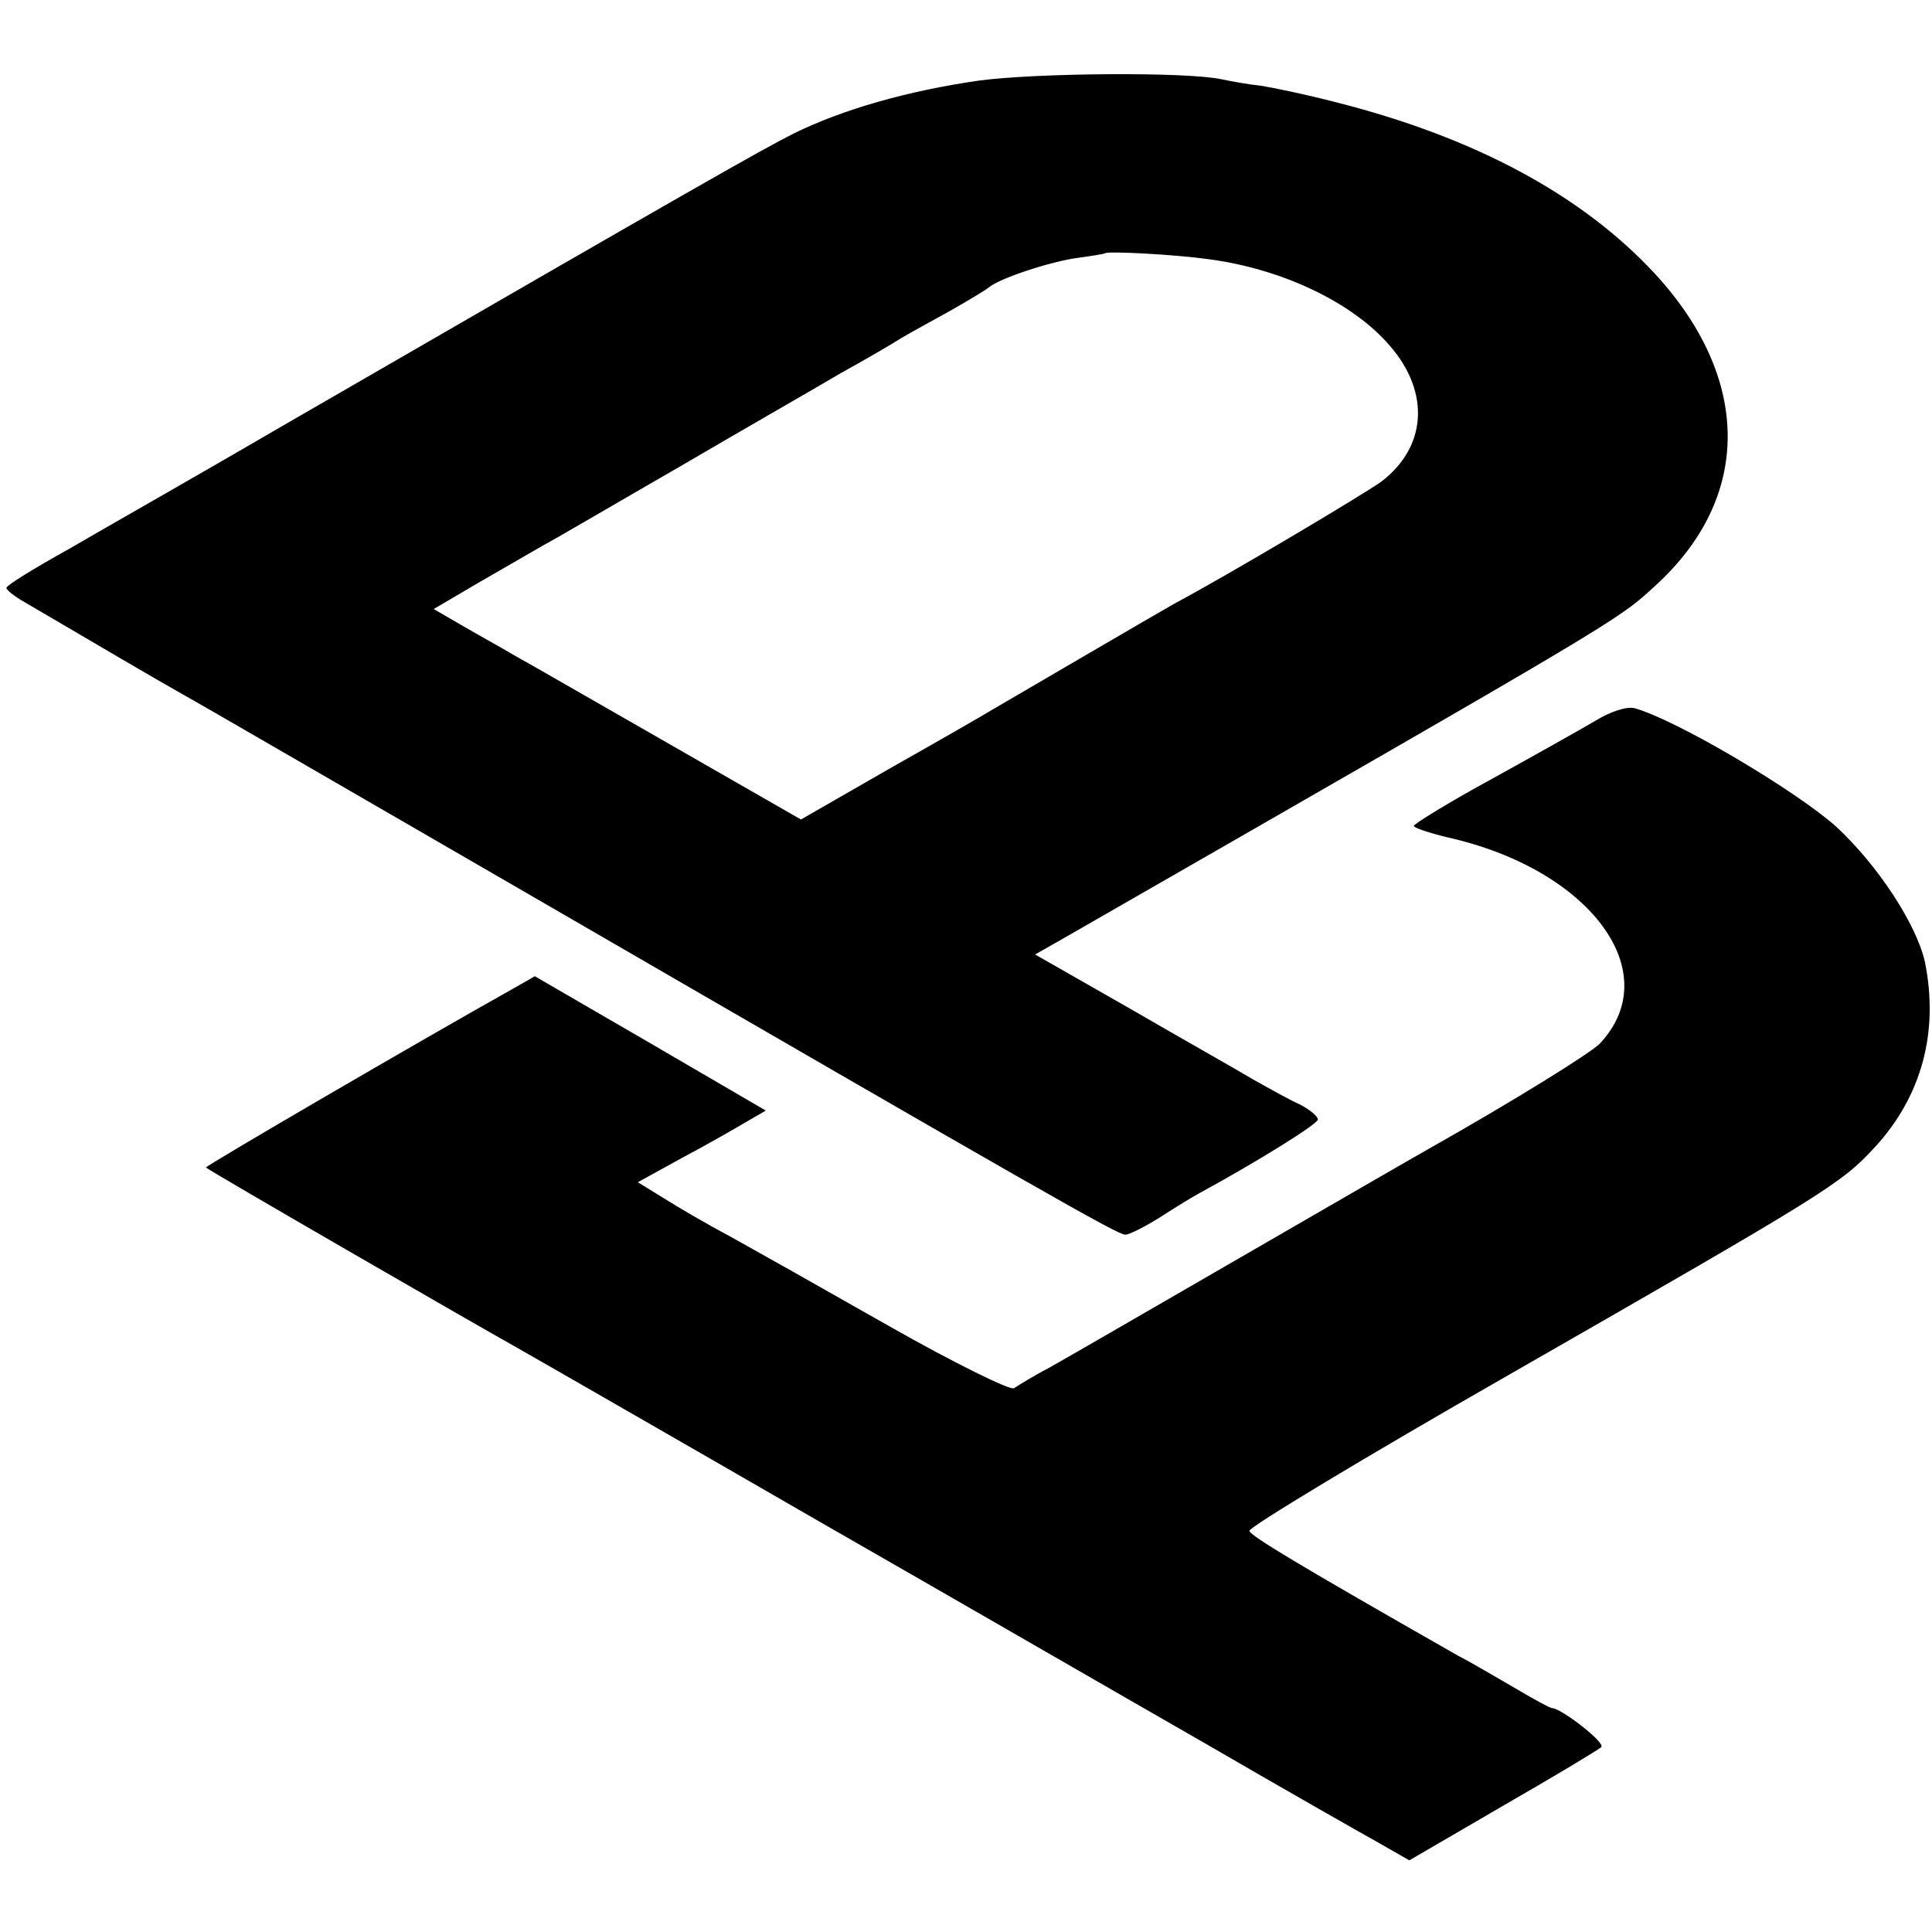
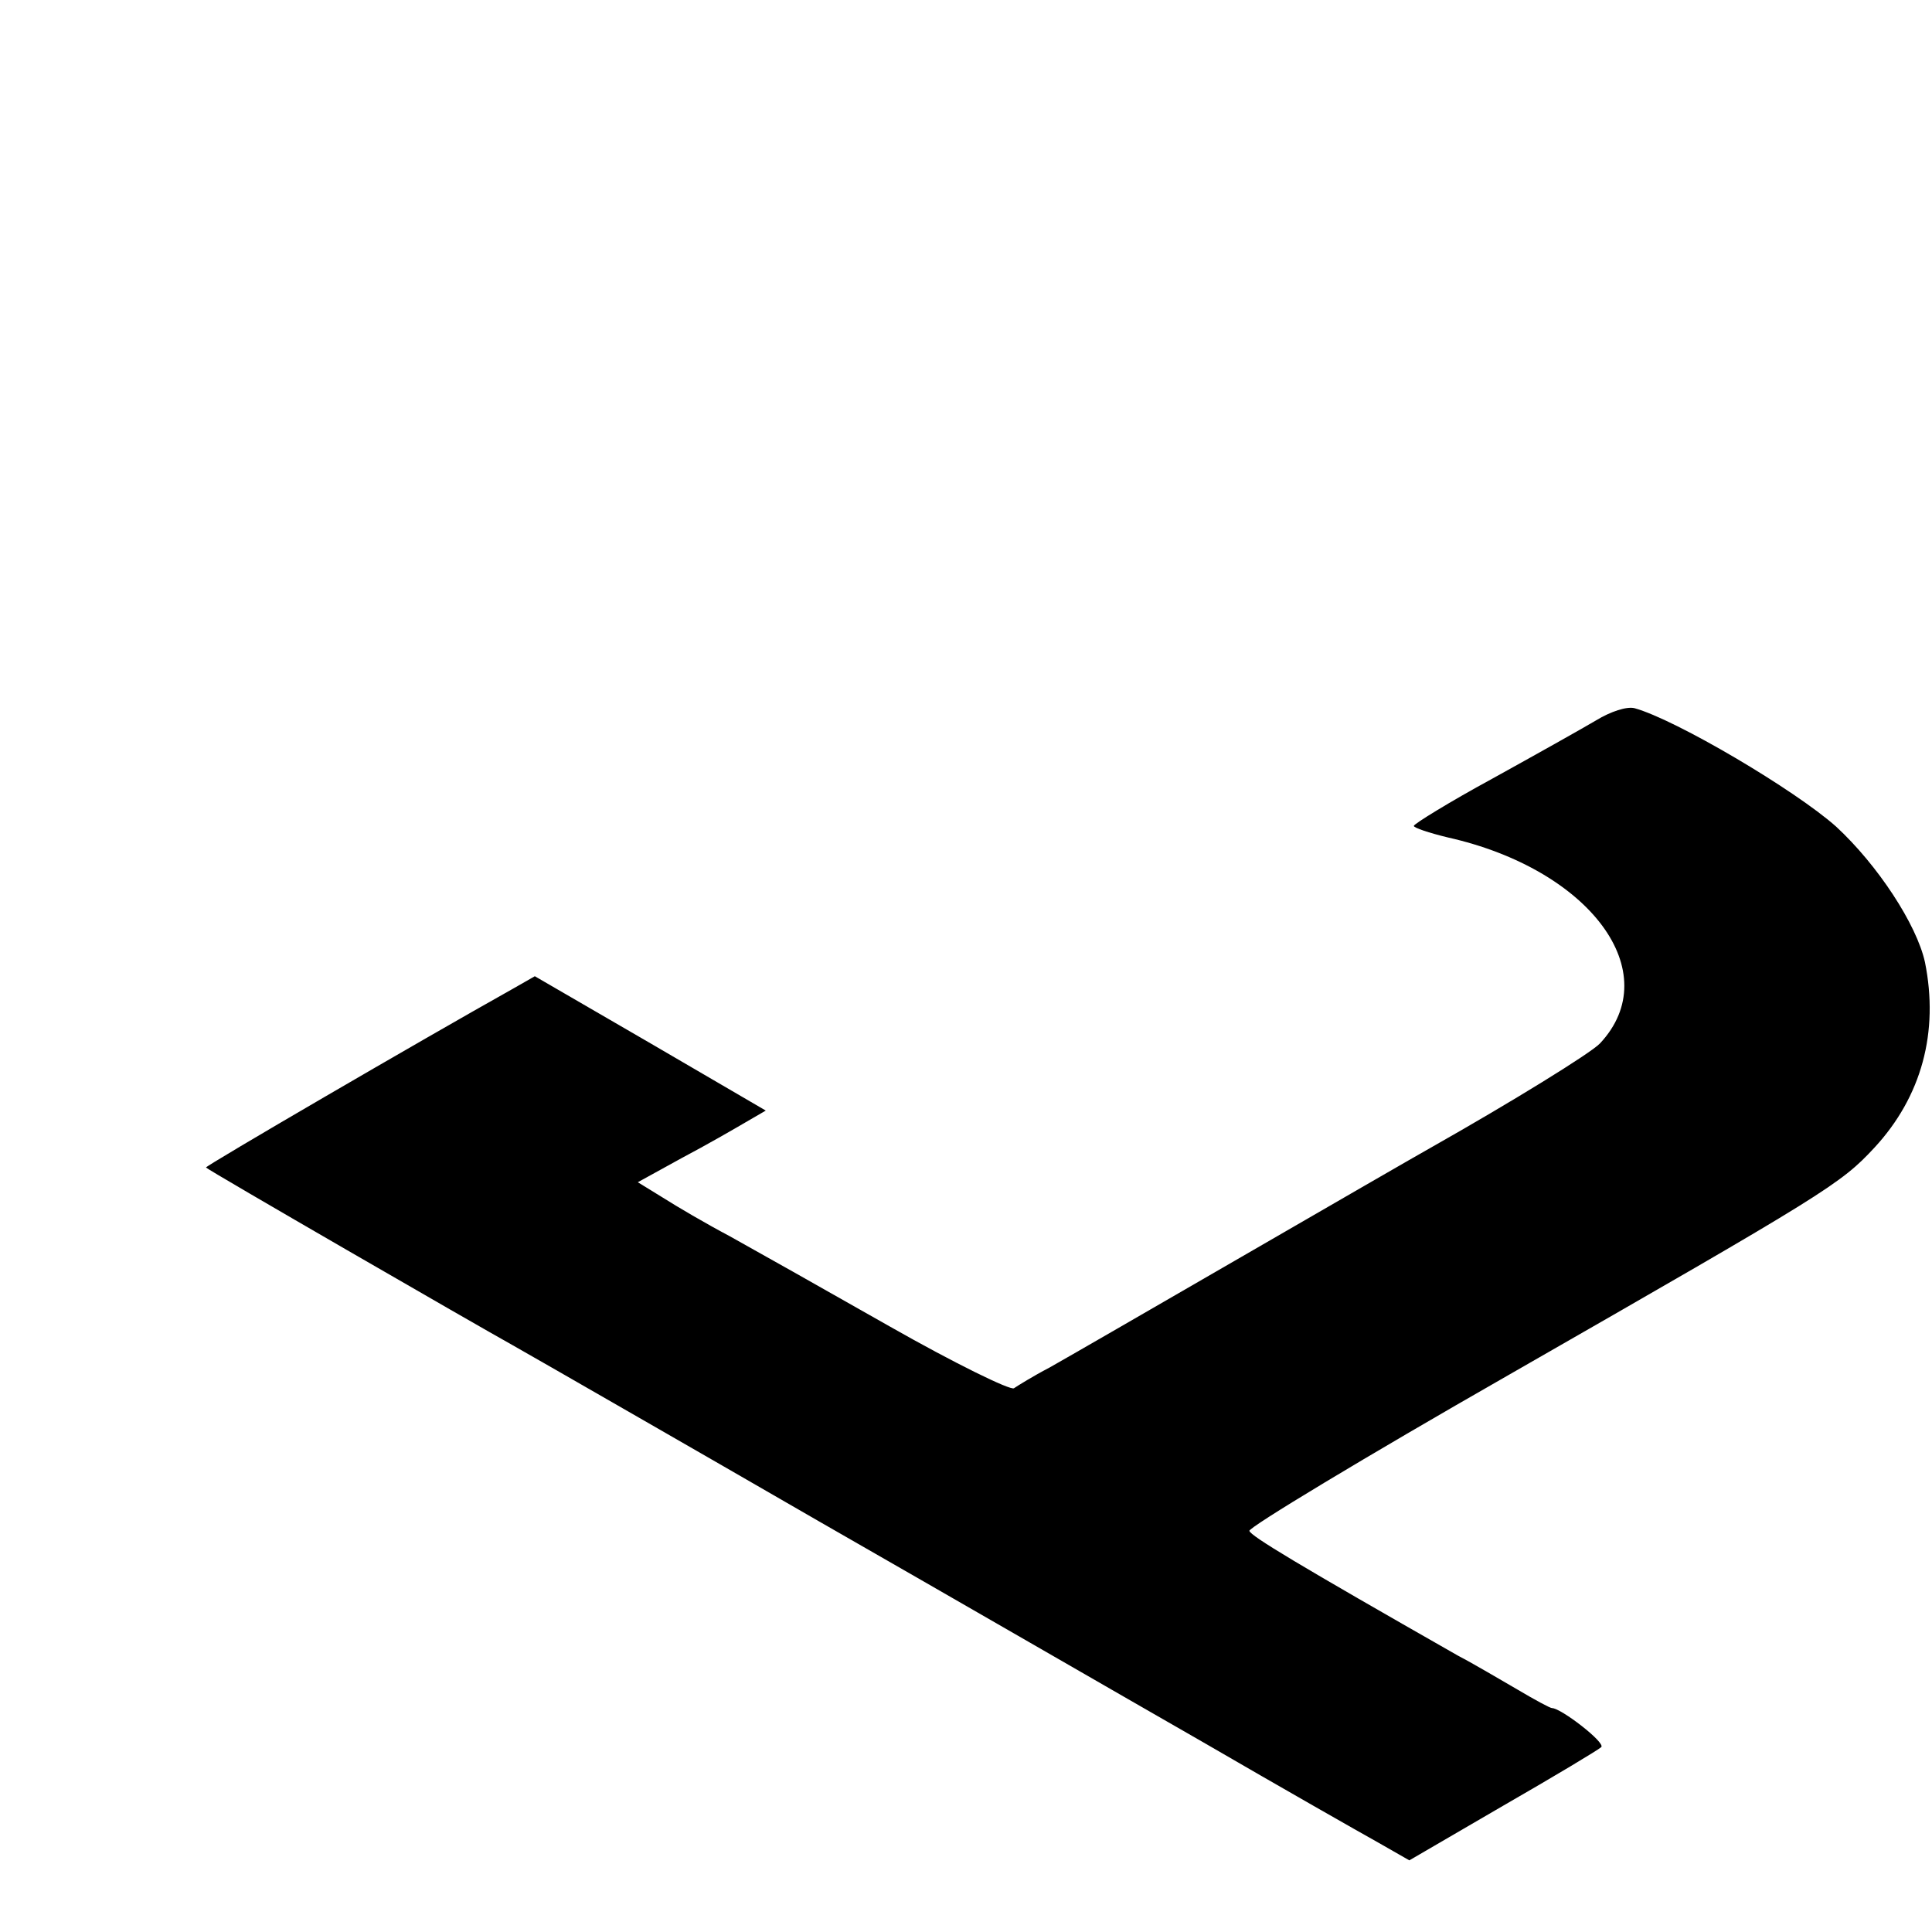
<svg xmlns="http://www.w3.org/2000/svg" version="1.0" width="302pt" height="302pt" viewBox="0 0 302 302" preserveAspectRatio="xMidYMid meet">
  <g transform="translate(0,302) scale(0.1,-0.1)" fill="#000000" stroke="none">
-     <path d="M1530 2894 c-111 -16 -213 -45 -290 -83 -51 -26 -138 -75 -785 -449 -137 -80 -294 -169 -347 -200 -54 -30 -98 -57 -98 -61 0 -3 12 -13 28 -22 109 -64 213 -125 247 -144 22 -12 265 -153 540 -312 813 -471 922 -533 934 -533 6 0 30 12 54 27 23 15 51 32 62 38 90 49 185 108 185 115 0 5 -12 15 -27 23 -16 7 -48 25 -73 39 -25 15 -112 64 -193 111 l-149 85 44 25 c876 503 865 496 925 551 152 138 151 324 0 488 -114 123 -281 213 -498 268 -46 12 -99 23 -118 26 -20 2 -47 7 -61 10 -55 12 -291 10 -380 -2z m358 -279 c116 -15 227 -68 285 -136 63 -73 57 -158 -14 -212 -28 -20 -236 -144 -324 -191 -18 -10 -249 -145 -285 -166 -8 -5 -79 -46 -157 -90 l-141 -81 -204 117 c-112 64 -221 127 -243 139 -22 13 -60 34 -84 48 l-43 25 68 40 c38 22 85 49 104 60 19 10 116 67 215 124 99 58 211 122 248 144 38 21 81 46 95 55 15 9 50 28 77 43 28 16 55 32 61 37 17 14 95 40 139 46 22 3 41 6 42 7 4 4 111 -2 161 -9z" />
    <path d="M2495 1894 c-22 -13 -95 -54 -162 -91 -68 -37 -123 -71 -123 -74 0 -3 24 -11 53 -18 223 -50 342 -211 238 -322 -14 -15 -139 -92 -261 -161 -25 -14 -160 -92 -300 -173 -140 -81 -275 -159 -300 -173 -25 -13 -49 -28 -55 -32 -5 -4 -93 39 -195 97 -102 58 -214 121 -250 141 -36 19 -82 46 -104 60 l-39 24 69 38 c38 20 83 46 100 56 l31 18 -180 105 -181 105 -35 -20 c-141 -79 -481 -277 -479 -279 3 -4 424 -247 478 -277 19 -11 51 -29 70 -40 19 -11 204 -117 410 -236 206 -118 476 -274 600 -345 124 -72 247 -142 274 -157 l49 -28 146 85 c80 46 150 88 154 92 7 7 -63 61 -77 61 -3 0 -27 13 -54 29 -26 15 -68 40 -93 53 -251 143 -324 187 -326 195 -2 5 180 115 404 243 499 286 520 299 573 356 74 80 101 181 79 290 -13 59 -74 152 -139 212 -64 57 -250 167 -315 185 -12 3 -37 -5 -60 -19z" />
  </g>
</svg>